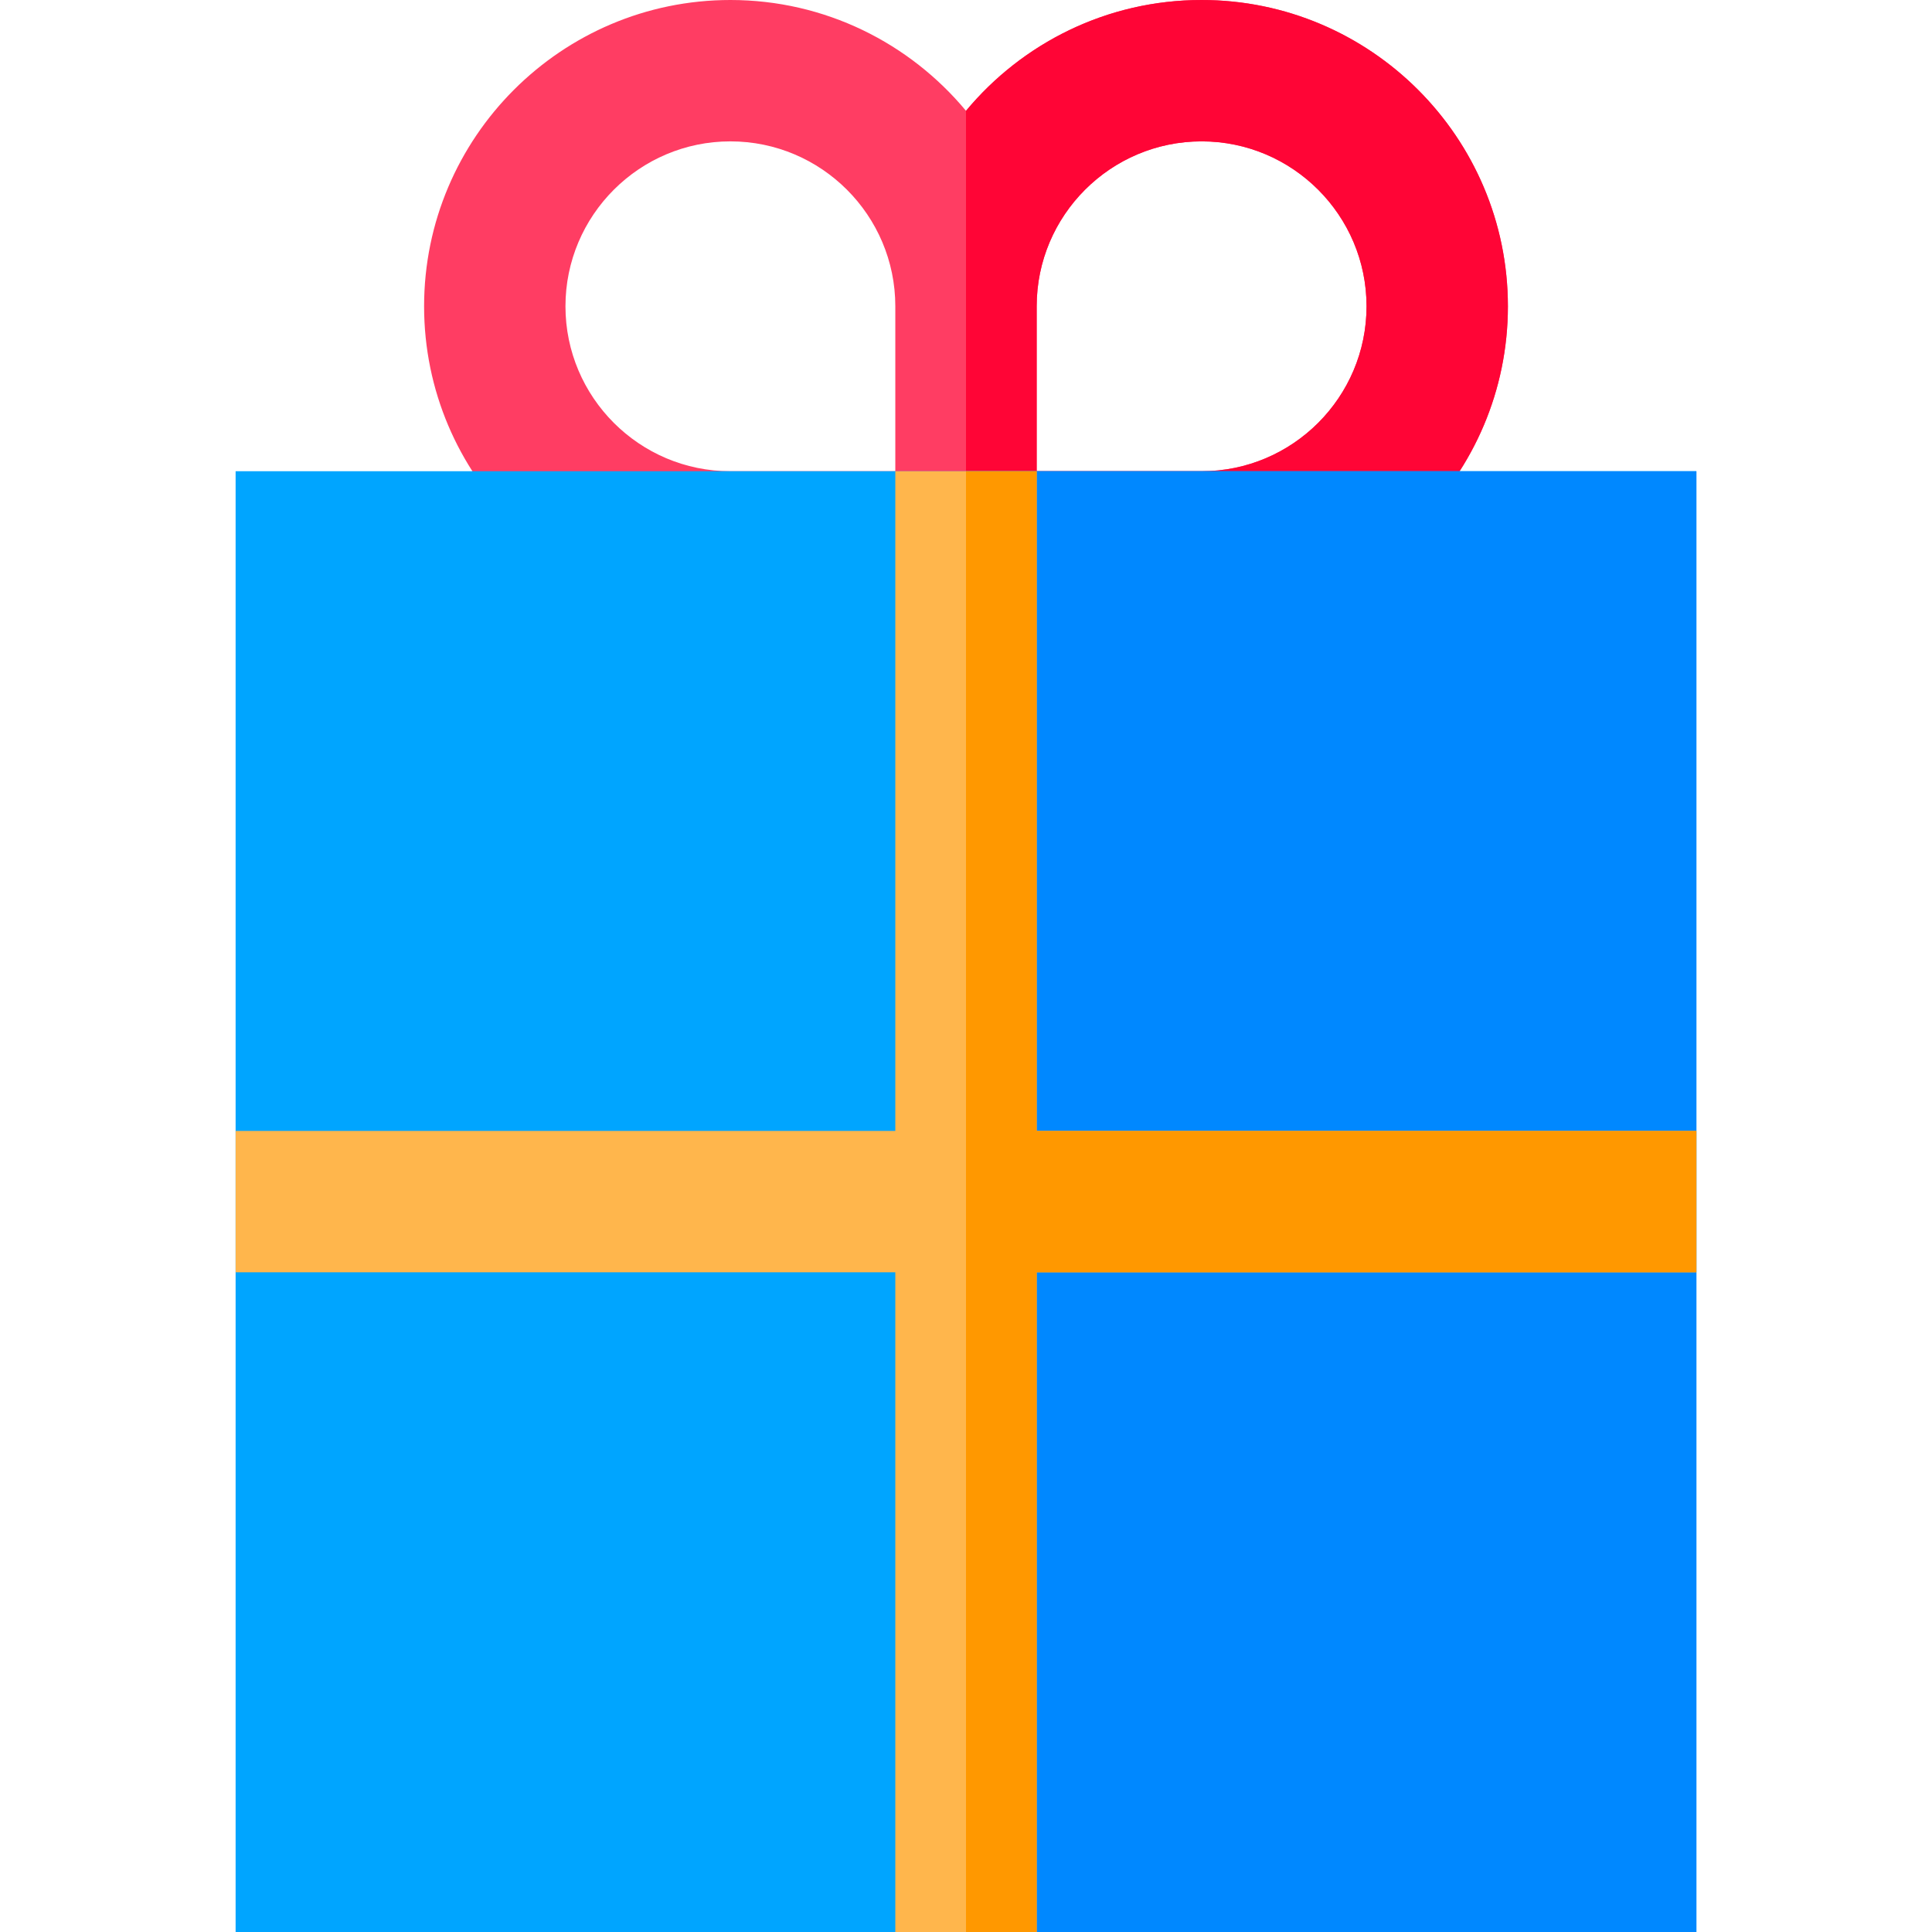
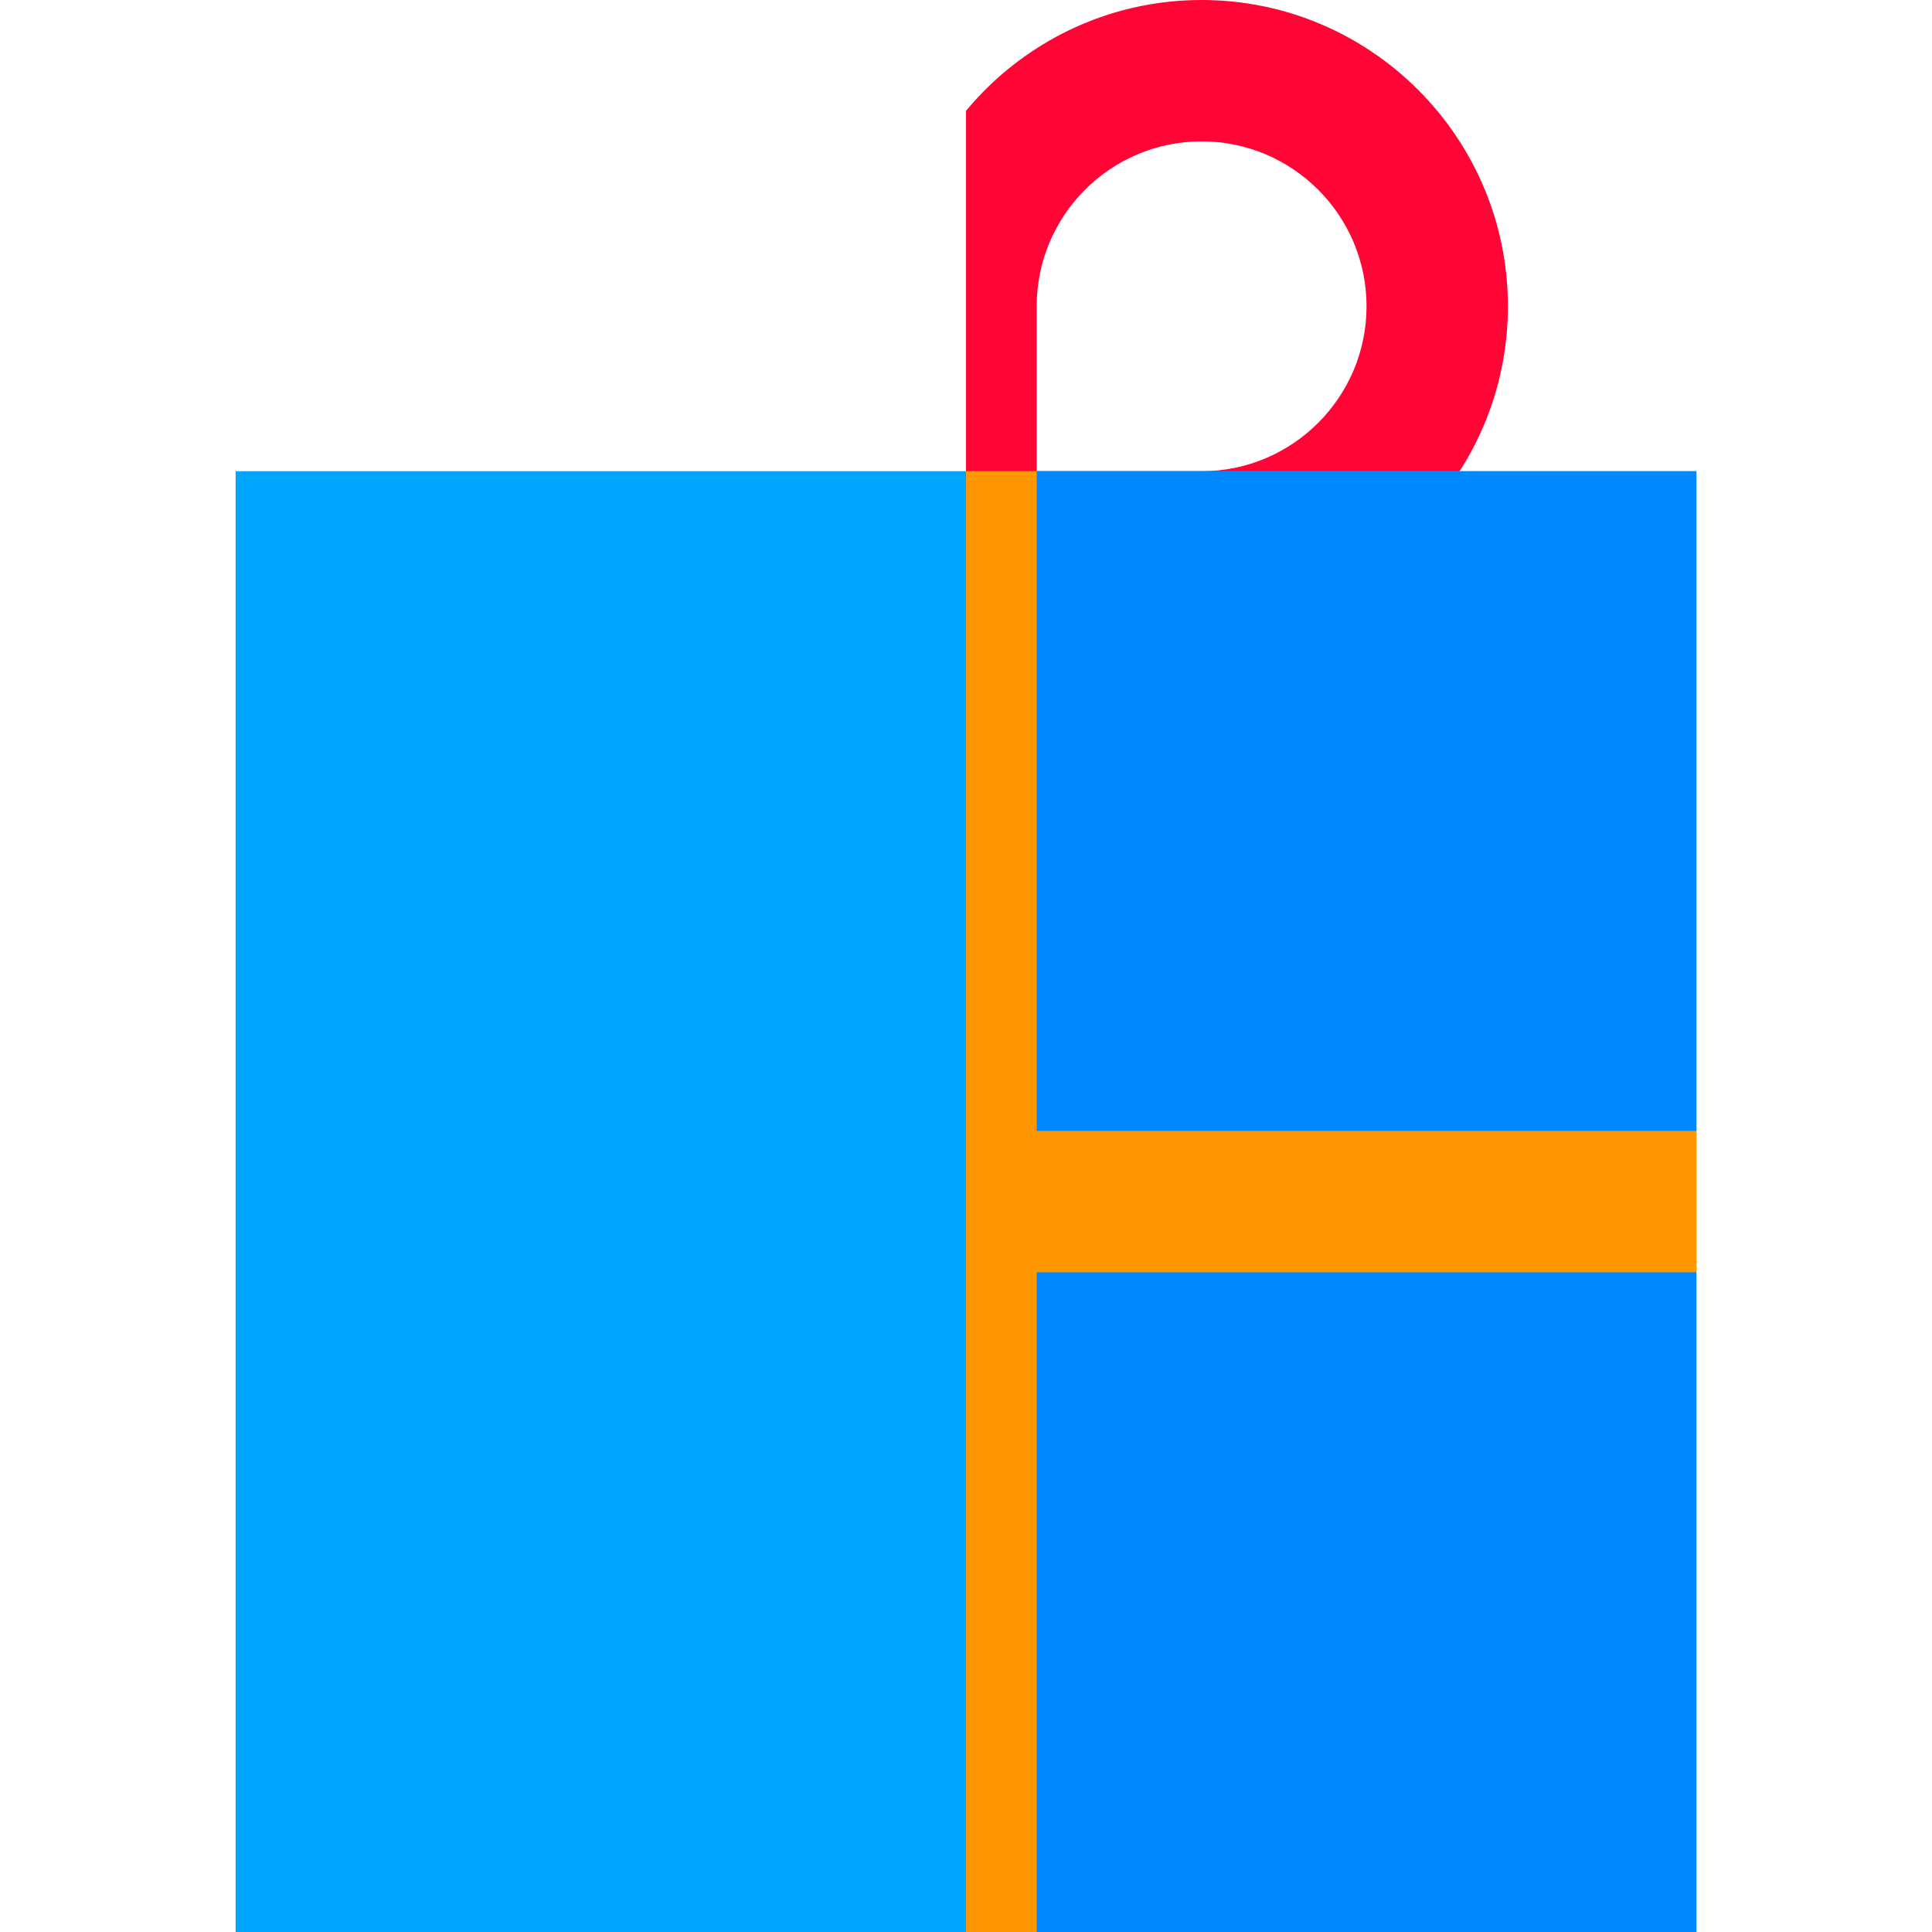
<svg xmlns="http://www.w3.org/2000/svg" version="1.1" id="Layer_1" viewBox="0 0 512 512" xml:space="preserve">
-   <path style="fill:#FF3D63;" d="M318.439,0C293.357,0,270.9,11.439,256,29.369C241.1,11.439,218.643,0,193.561,0  c-44.758,0-81.171,36.413-81.171,81.171s36.413,81.171,81.171,81.171h43.707h37.463h43.707c44.758,0,81.171-36.413,81.171-81.171  S363.197,0,318.439,0z M237.268,124.878h-43.707c-24.1,0-43.707-19.607-43.707-43.707s19.607-43.707,43.707-43.707  s43.707,19.607,43.707,43.707V124.878z M318.439,124.878h-43.707V81.171c0-24.1,19.607-43.707,43.707-43.707  s43.707,19.607,43.707,43.707S342.539,124.878,318.439,124.878z" />
  <path style="fill:#FF0536;" d="M318.439,0C293.357,0,270.9,11.439,256,29.369v132.973h18.732h43.707  c44.758,0,81.171-36.413,81.171-81.171S363.197,0,318.439,0z M318.439,124.878h-43.707V81.171c0-24.1,19.607-43.707,43.707-43.707  s43.707,19.607,43.707,43.707S342.539,124.878,318.439,124.878z" />
  <rect x="62.439" y="124.878" style="fill:#00A5FF;" width="387.122" height="387.122" />
  <rect x="256" y="124.878" style="fill:#0088FF;" width="193.561" height="387.122" />
-   <polygon style="fill:#FFB64C;" points="449.561,299.707 274.732,299.707 274.732,124.878 237.268,124.878 237.268,299.707   62.439,299.707 62.439,337.171 237.268,337.171 237.268,512 274.732,512 274.732,337.171 449.561,337.171 " />
  <polygon style="fill:#FF9800;" points="449.561,299.707 274.732,299.707 274.732,124.878 256,124.878 256,299.707 256,337.171   256,512 274.732,512 274.732,337.171 449.561,337.171 " />
</svg>